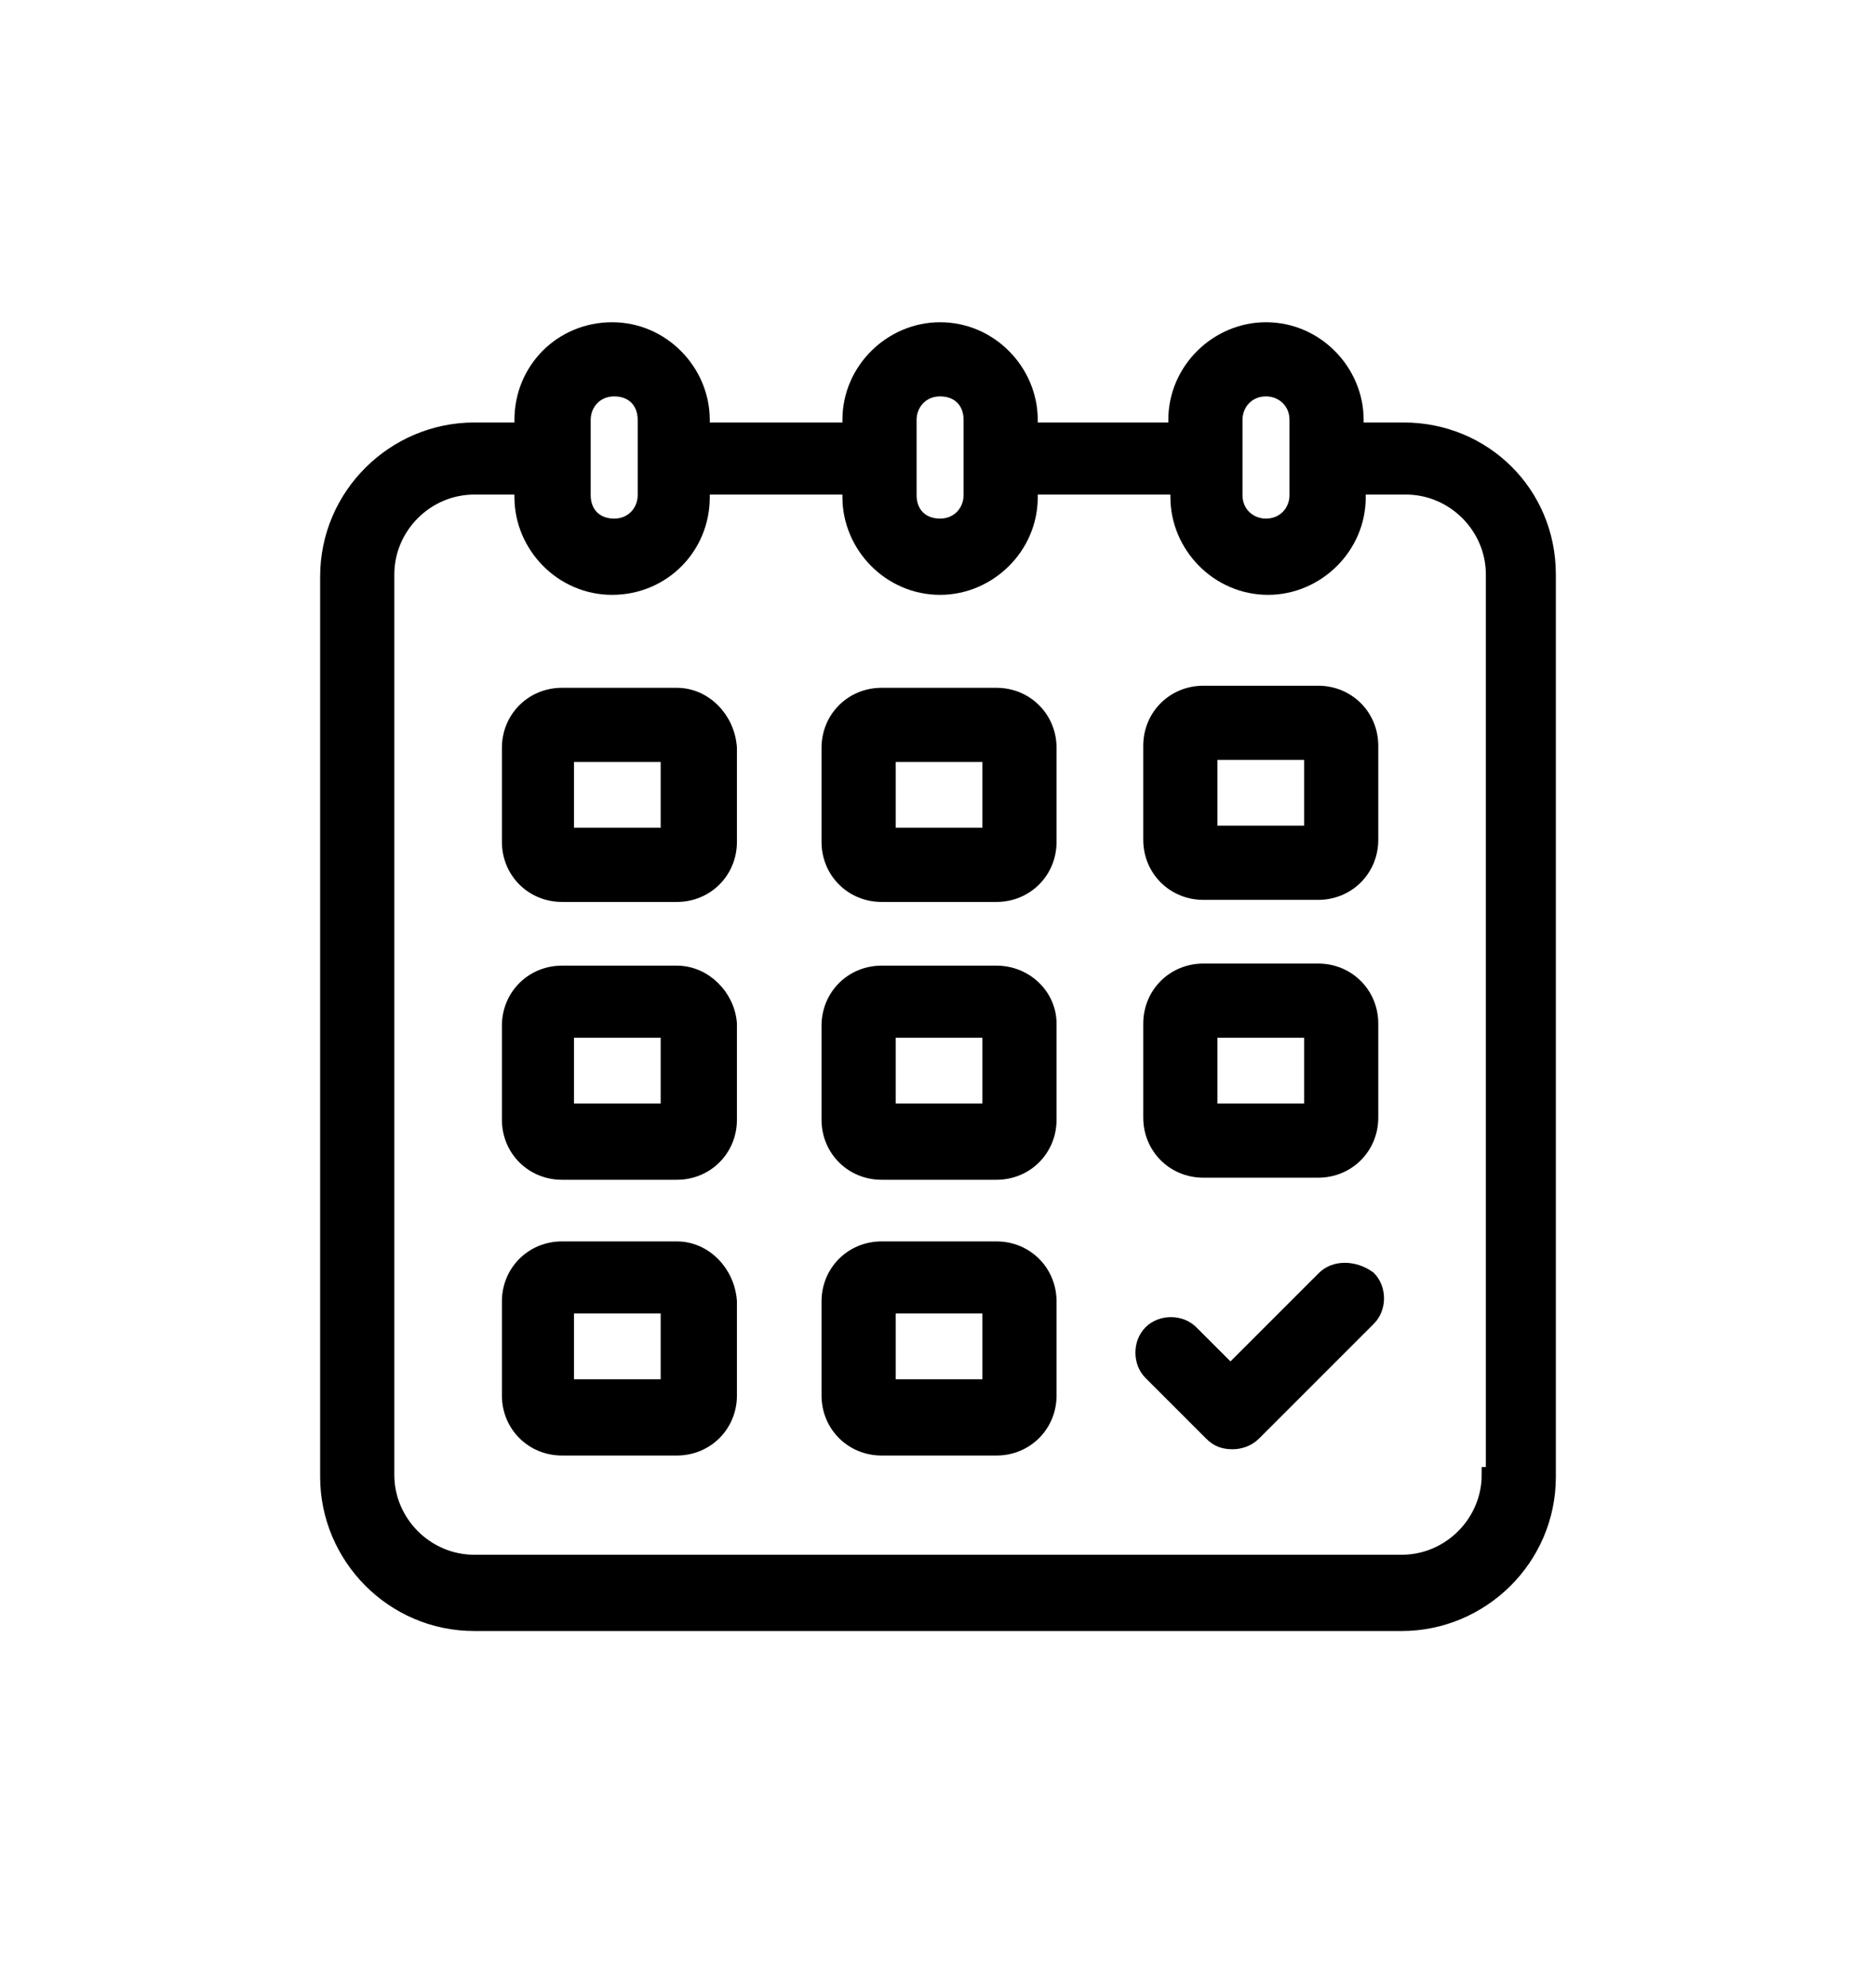
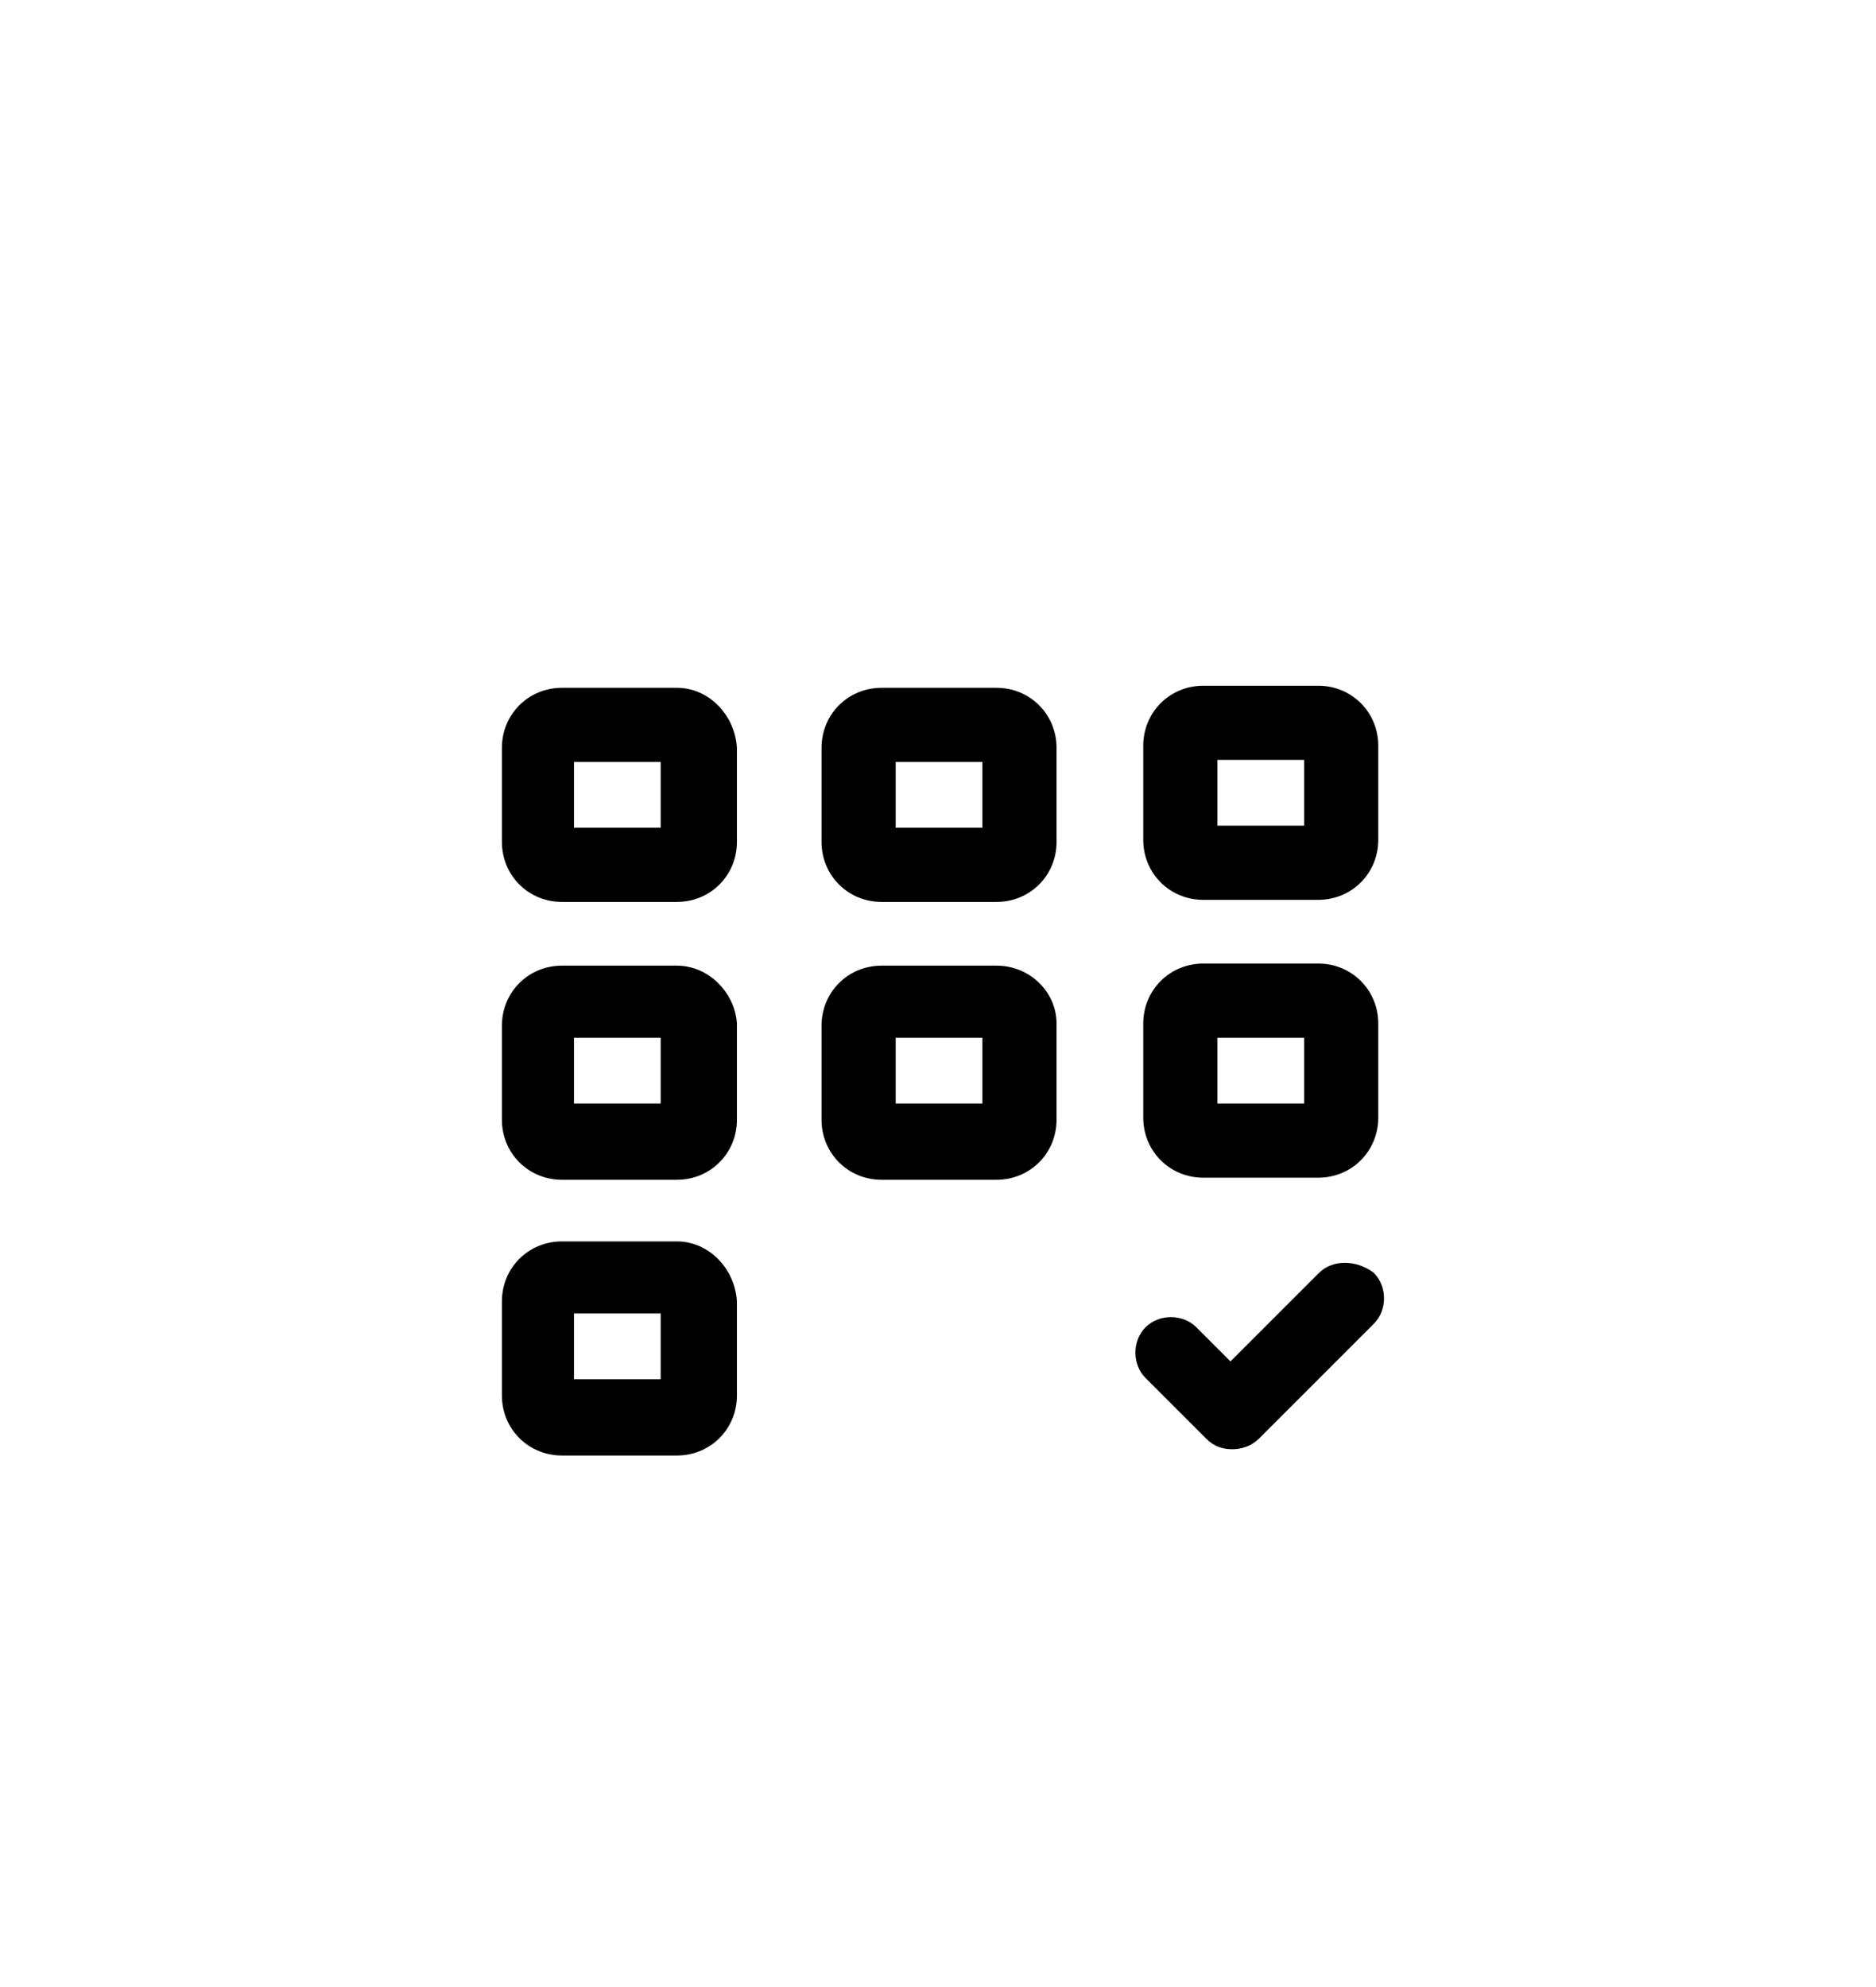
<svg xmlns="http://www.w3.org/2000/svg" id="Слой_1" x="0px" y="0px" viewBox="0 0 89.8 95.1" style="enable-background:new 0 0 89.8 95.1;" xml:space="preserve">
  <style type="text/css"> .st0{stroke:#000000;stroke-width:0.75;stroke-miterlimit:10;} </style>
  <g>
    <g>
      <path class="st0" d="M63.4,61.2l-4.5,4.5L57,63.8c-0.5-0.5-1.4-0.5-1.9,0c-0.5,0.5-0.5,1.4,0,1.9l2.9,2.9c0.3,0.3,0.6,0.4,1,0.4 c0.3,0,0.7-0.1,1-0.4l5.5-5.5c0.5-0.5,0.5-1.4,0-1.9C64.8,60.7,63.9,60.7,63.4,61.2z" />
-       <path class="st0" d="M67.2,20.6h-2.3v-0.5c0-2.3-1.9-4.3-4.3-4.3c-2.3,0-4.3,1.9-4.3,4.3v0.5h-7v-0.5c0-2.3-1.9-4.3-4.3-4.3 c-2.3,0-4.3,1.9-4.3,4.3v0.5h-7.1v-0.5c0-2.3-1.9-4.3-4.3-4.3S25,17.7,25,20.1v0.5h-2.3c-3.8,0-7,3.1-7,7v43.1c0,3.8,3.1,7,7,7 h44.4c3.8,0,7-3.1,7-7V27.5C74.1,23.6,71,20.6,67.2,20.6z M59.1,20.1c0-0.8,0.6-1.5,1.5-1.5c0.8,0,1.5,0.6,1.5,1.5v3.6 c0,0.8-0.6,1.5-1.5,1.5c-0.8,0-1.5-0.6-1.5-1.5V20.1z M43.5,20.1c0-0.8,0.6-1.5,1.5-1.5s1.5,0.6,1.5,1.5v3.6 c0,0.8-0.6,1.5-1.5,1.5s-1.5-0.6-1.5-1.5V20.1z M27.9,20.1c0-0.8,0.6-1.5,1.5-1.5s1.5,0.6,1.5,1.5v3.6c0,0.8-0.6,1.5-1.5,1.5 s-1.5-0.6-1.5-1.5V20.1z M71.3,70.6c0,2.3-1.9,4.2-4.2,4.2H22.7c-2.3,0-4.2-1.9-4.2-4.2V27.5c0-2.3,1.9-4.2,4.2-4.2h2.3v0.5 c0,2.3,1.9,4.3,4.3,4.3s4.3-1.9,4.3-4.3v-0.5h7.1v0.5c0,2.3,1.9,4.3,4.3,4.3c2.3,0,4.3-1.9,4.3-4.3v-0.5h7.1v0.5 c0,2.3,1.9,4.3,4.3,4.3c2.3,0,4.3-1.9,4.3-4.3v-0.5h2.3c2.3,0,4.2,1.9,4.2,4.2v43.1H71.3z" />
      <path class="st0" d="M32.4,46.6h-5.5c-1.4,0-2.5,1.1-2.5,2.5v4.5c0,1.4,1.1,2.5,2.5,2.5h5.5c1.4,0,2.5-1.1,2.5-2.5V49 C34.8,47.7,33.7,46.6,32.4,46.6z M32,53.2h-4.9v-3.9H32V53.2z" />
      <path class="st0" d="M47.7,46.6h-5.5c-1.4,0-2.5,1.1-2.5,2.5v4.5c0,1.4,1.1,2.5,2.5,2.5h5.5c1.4,0,2.5-1.1,2.5-2.5V49 C50.2,47.7,49.1,46.6,47.7,46.6z M47.4,53.2h-4.9v-3.9h4.9V53.2z" />
      <path class="st0" d="M57.6,56h5.5c1.4,0,2.5-1.1,2.5-2.5V49c0-1.4-1.1-2.5-2.5-2.5h-5.5c-1.4,0-2.5,1.1-2.5,2.5v4.5 C55.1,54.9,56.2,56,57.6,56z M57.9,49.3h4.9v3.9h-4.9V49.3z" />
      <path class="st0" d="M32.4,59.8h-5.5c-1.4,0-2.5,1.1-2.5,2.5v4.5c0,1.4,1.1,2.5,2.5,2.5h5.5c1.4,0,2.5-1.1,2.5-2.5v-4.5 C34.8,60.9,33.7,59.8,32.4,59.8z M32,66.4h-4.9v-3.9H32V66.4z" />
-       <path class="st0" d="M47.7,59.8h-5.5c-1.4,0-2.5,1.1-2.5,2.5v4.5c0,1.4,1.1,2.5,2.5,2.5h5.5c1.4,0,2.5-1.1,2.5-2.5v-4.5 C50.2,60.9,49.1,59.8,47.7,59.8z M47.4,66.4h-4.9v-3.9h4.9V66.4z" />
      <path class="st0" d="M32.4,33.3h-5.5c-1.4,0-2.5,1.1-2.5,2.5v4.5c0,1.4,1.1,2.5,2.5,2.5h5.5c1.4,0,2.5-1.1,2.5-2.5v-4.5 C34.8,34.4,33.7,33.3,32.4,33.3z M32,40h-4.9v-3.9H32V40z" />
      <path class="st0" d="M47.7,33.3h-5.5c-1.4,0-2.5,1.1-2.5,2.5v4.5c0,1.4,1.1,2.5,2.5,2.5h5.5c1.4,0,2.5-1.1,2.5-2.5v-4.5 C50.2,34.4,49.1,33.3,47.7,33.3z M47.4,40h-4.9v-3.9h4.9V40z" />
      <path class="st0" d="M57.6,42.7h5.5c1.4,0,2.5-1.1,2.5-2.5v-4.5c0-1.4-1.1-2.5-2.5-2.5h-5.5c-1.4,0-2.5,1.1-2.5,2.5v4.5 C55.1,41.6,56.2,42.7,57.6,42.7z M57.9,36h4.9v3.9h-4.9V36z" />
    </g>
  </g>
</svg>